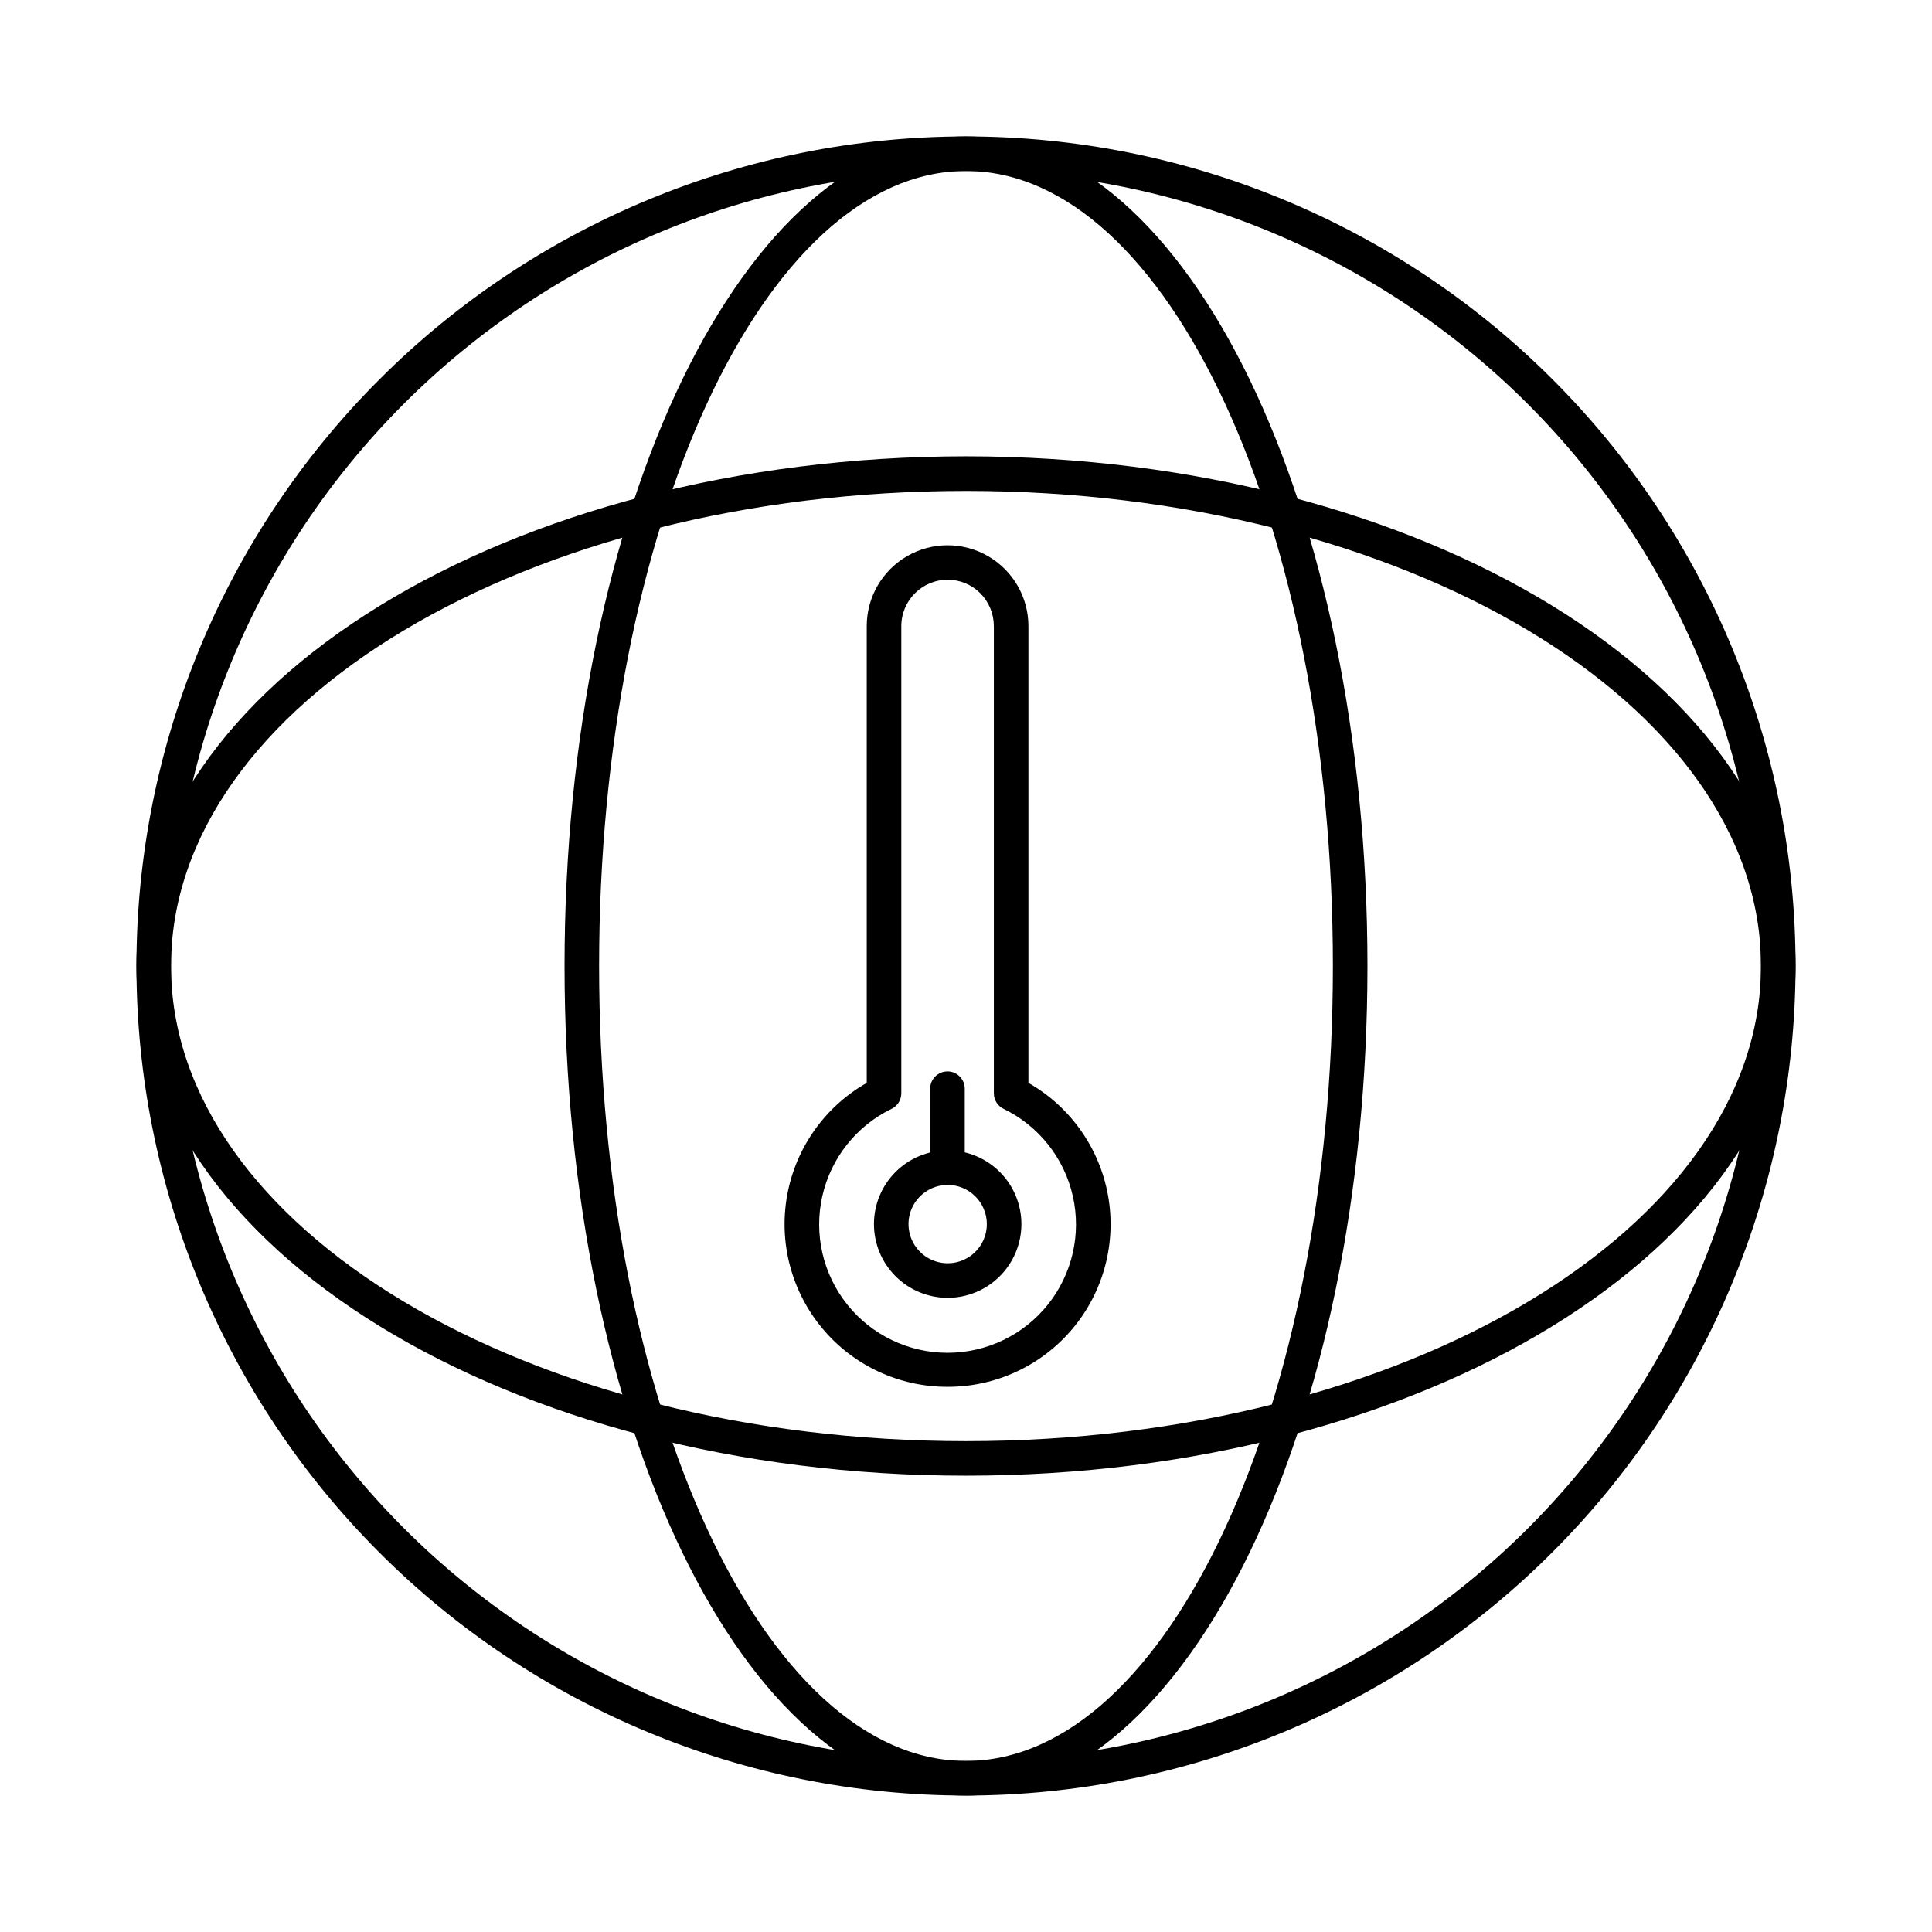
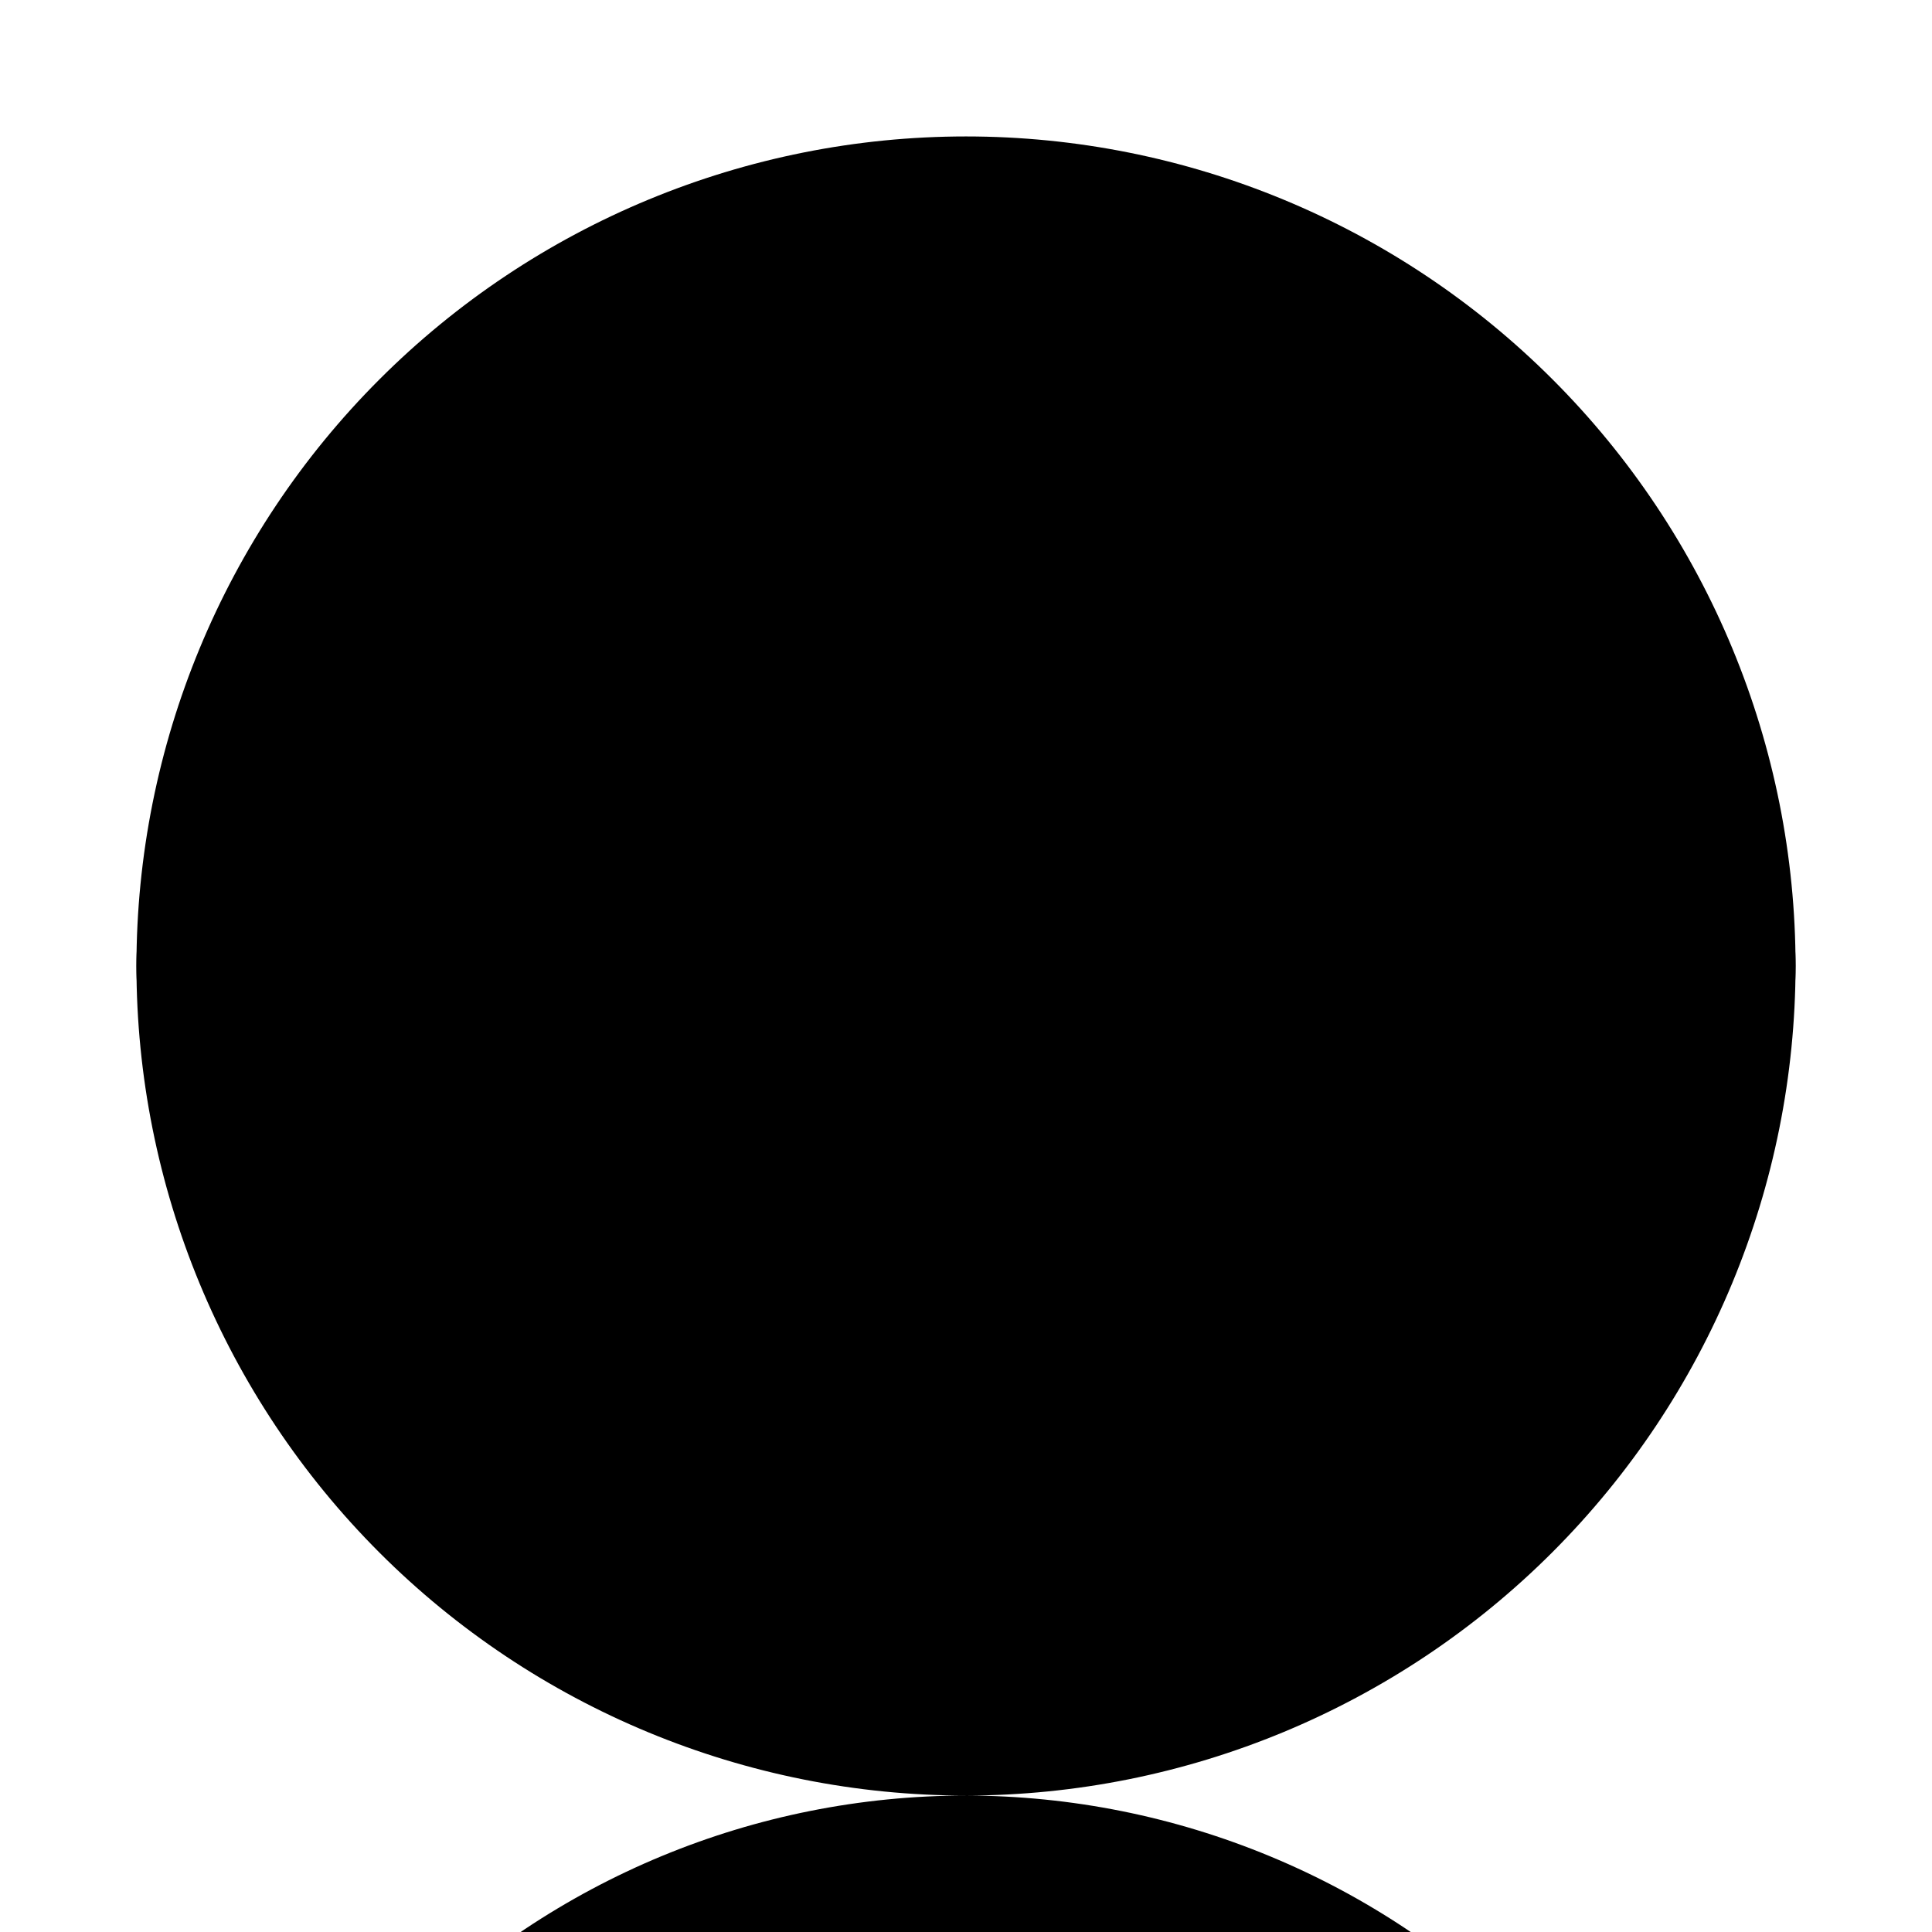
<svg xmlns="http://www.w3.org/2000/svg" fill="#000000" width="800px" height="800px" version="1.1" viewBox="144 144 512 512">
  <g>
-     <path d="m400 619.84c-58.309 0-114.23-23.164-155.45-64.391-41.23-41.23-64.391-97.148-64.391-155.45 0-58.309 23.16-114.23 64.391-155.45 41.227-41.23 97.145-64.391 155.45-64.391 58.305 0 114.22 23.16 155.45 64.391 41.227 41.227 64.391 97.145 64.391 155.45-0.066 58.285-23.25 114.16-64.465 155.38s-97.094 64.398-155.38 64.465zm0-430.53c-55.879 0-109.46 22.195-148.98 61.707-39.512 39.512-61.707 93.098-61.707 148.98 0 55.875 22.195 109.46 61.707 148.97 39.512 39.512 93.098 61.711 148.98 61.711 55.875 0 109.46-22.199 148.97-61.711 39.512-39.508 61.711-93.098 61.711-148.97-0.066-55.859-22.281-109.41-61.781-148.91-39.496-39.496-93.047-61.715-148.9-61.777z" />
-     <path d="m400 619.84c-58.66 0-106.39-98.617-106.39-219.84s47.727-219.84 106.39-219.84c58.66 0 106.39 98.617 106.39 219.84 0 121.22-47.727 219.84-106.39 219.84zm0-430.53c-53.617 0-97.23 94.512-97.23 210.68 0 116.17 43.613 210.68 97.23 210.68 53.613 0 97.23-94.516 97.23-210.68 0-116.17-43.617-210.68-97.23-210.68z" />
+     <path d="m400 619.84c-58.309 0-114.23-23.164-155.45-64.391-41.23-41.23-64.391-97.148-64.391-155.45 0-58.309 23.16-114.23 64.391-155.45 41.227-41.23 97.145-64.391 155.45-64.391 58.305 0 114.22 23.16 155.45 64.391 41.227 41.227 64.391 97.145 64.391 155.45-0.066 58.285-23.25 114.16-64.465 155.38s-97.094 64.398-155.38 64.465zc-55.879 0-109.46 22.195-148.98 61.707-39.512 39.512-61.707 93.098-61.707 148.98 0 55.875 22.195 109.46 61.707 148.97 39.512 39.512 93.098 61.711 148.98 61.711 55.875 0 109.46-22.199 148.97-61.711 39.512-39.508 61.711-93.098 61.711-148.97-0.066-55.859-22.281-109.41-61.781-148.91-39.496-39.496-93.047-61.715-148.9-61.777z" />
    <path d="m400 535.07c-121.22 0-219.84-60.59-219.84-135.07s98.621-135.07 219.84-135.07c121.22 0 219.84 60.59 219.84 135.07s-98.625 135.07-219.84 135.07zm0-260.97c-116.17 0-210.68 56.48-210.68 125.91 0 69.422 94.512 125.91 210.68 125.91 116.17 0 210.68-56.484 210.68-125.91 0-69.426-94.516-125.91-210.68-125.91z" />
-     <path d="m395.09 487.94c-5.18-0.016-10.141-2.086-13.793-5.758-3.652-3.668-5.699-8.641-5.691-13.82 0.012-5.176 2.074-10.141 5.742-13.797 3.668-3.656 8.637-5.707 13.816-5.703 5.176 0.004 10.141 2.066 13.801 5.731 3.66 3.66 5.719 8.629 5.719 13.809-0.008 5.188-2.074 10.164-5.75 13.828-3.676 3.664-8.656 5.719-13.844 5.711zm0-29.918c-4.191 0.023-7.961 2.562-9.551 6.445-1.59 3.879-0.688 8.332 2.285 11.289 2.973 2.957 7.434 3.836 11.305 2.227 3.871-1.609 6.394-5.391 6.394-9.582 0-2.762-1.102-5.41-3.062-7.359-1.957-1.949-4.609-3.039-7.371-3.027z" />
    <path d="m395.09 511.52c-12.777 0.023-24.906-5.625-33.113-15.422-8.203-9.797-11.637-22.727-9.375-35.305 2.262-12.574 9.988-23.496 21.094-29.82v-121.05c0-7.652 4.082-14.723 10.711-18.551s14.793-3.828 21.422 0c6.625 3.828 10.711 10.898 10.711 18.551v121.05c11.109 6.324 18.84 17.258 21.098 29.84 2.258 12.582-1.188 25.52-9.406 35.312-8.215 9.793-20.355 15.434-33.141 15.395zm0.055-213.89c-6.785 0.008-12.281 5.504-12.289 12.289v123.82c-0.004 1.762-1.012 3.363-2.598 4.125-9.305 4.516-16.051 13.02-18.332 23.109s0.148 20.668 6.606 28.75c6.457 8.078 16.242 12.785 26.586 12.785s20.125-4.707 26.582-12.785c6.461-8.082 8.891-18.66 6.609-28.75s-9.027-18.594-18.332-23.109c-1.586-0.762-2.598-2.363-2.598-4.125v-123.82c-0.004-3.262-1.293-6.387-3.586-8.703-2.293-2.297-5.402-3.586-8.648-3.586z" />
    <path d="m395.09 458.01c-2.531 0-4.582-2.051-4.582-4.582v-20.914c0-2.527 2.051-4.578 4.582-4.578 2.527 0 4.578 2.051 4.578 4.578v20.902c0.004 1.215-0.477 2.383-1.336 3.246-0.859 0.863-2.027 1.348-3.242 1.348z" />
  </g>
</svg>